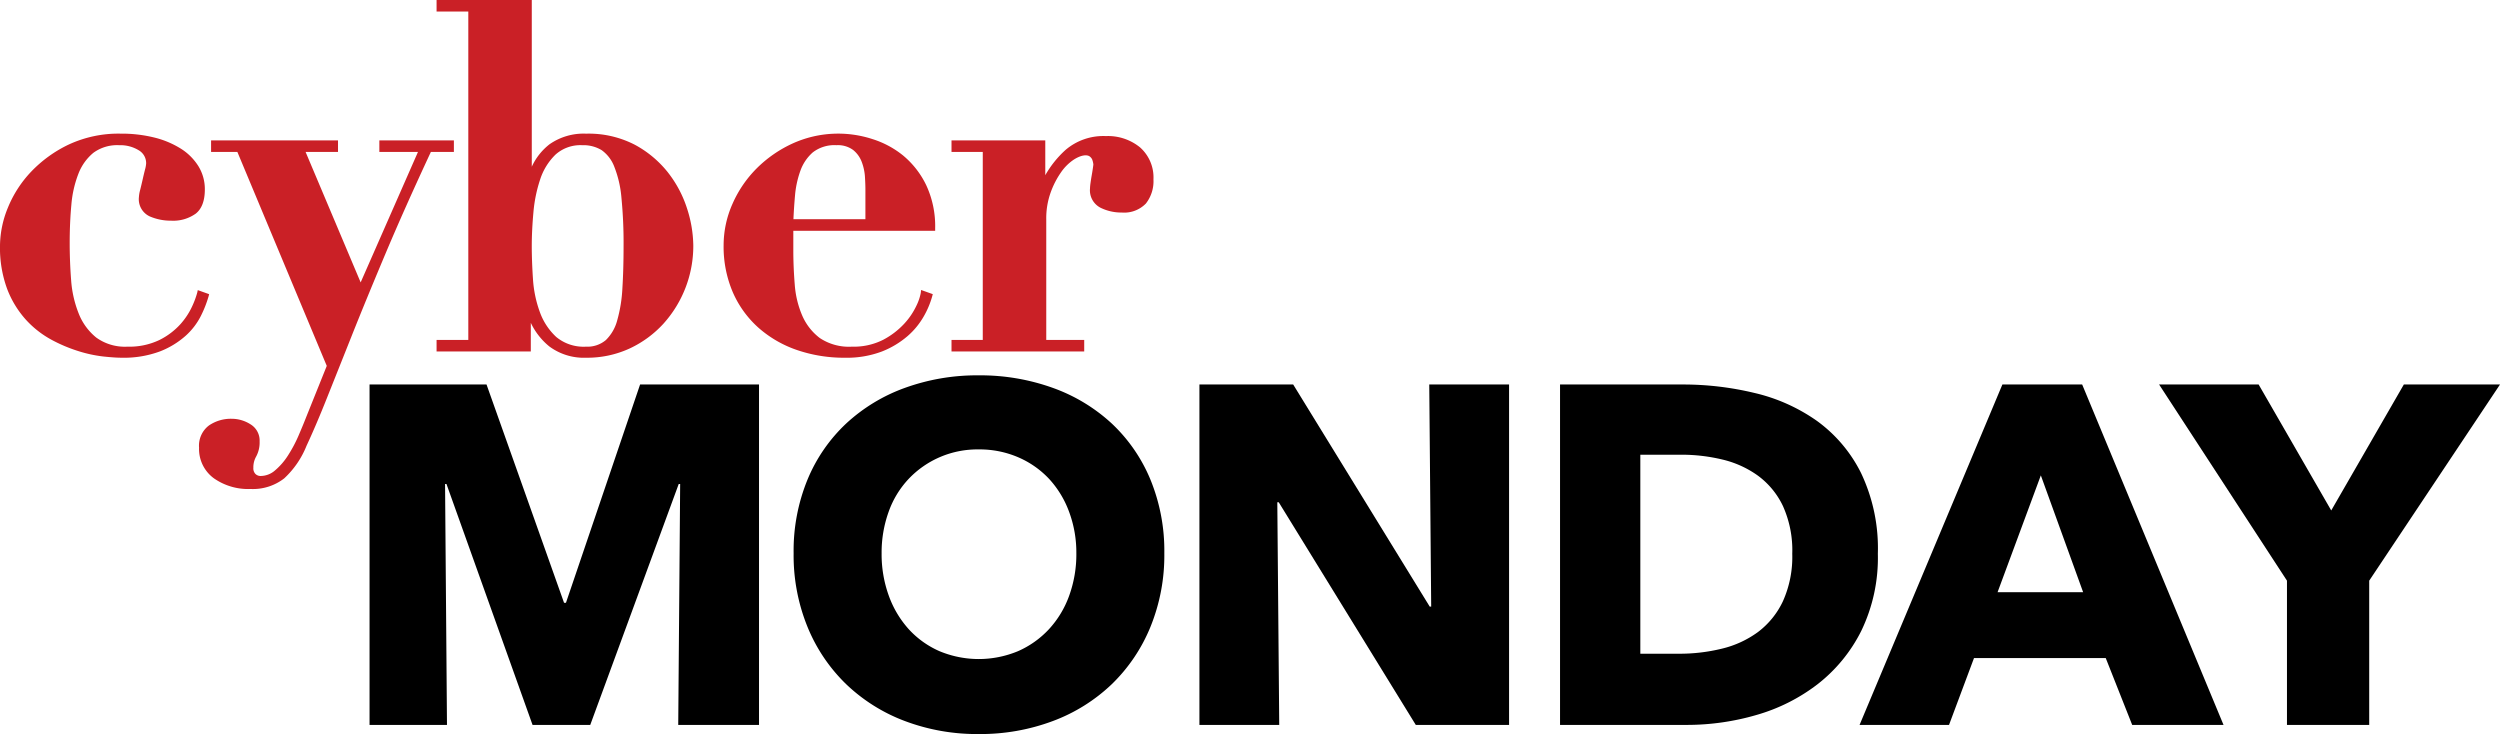
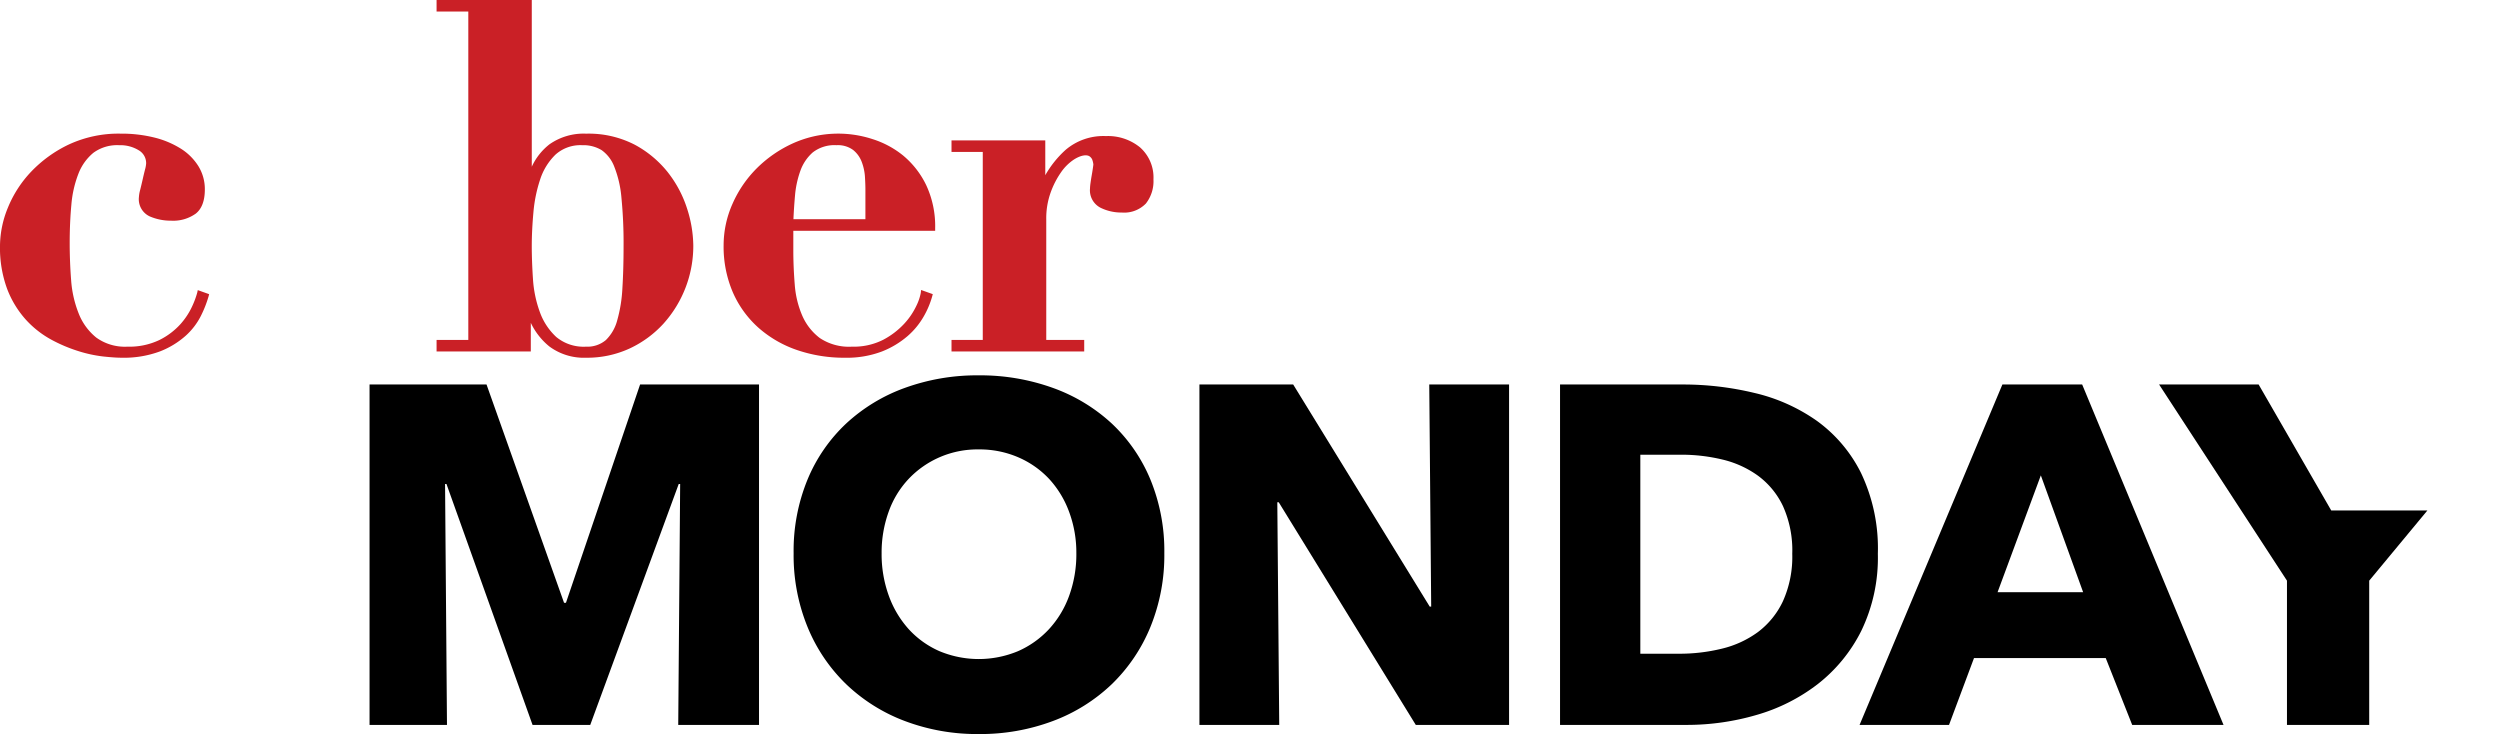
<svg xmlns="http://www.w3.org/2000/svg" width="439.369" height="129.006" viewBox="0 0 439.369 129.006">
  <g transform="translate(-37.657 -110.117)">
    <path d="M92.68,99.811l.338-42.335h-.254L77.216,99.811H67.076L51.95,57.476H51.7l.338,42.335H38.43V39.984H58.988L72.611,78.348h.338L85.977,39.984h20.9V99.811Z" transform="translate(64.175 137.707)" />
    <path d="M147.679,70.3a33.348,33.348,0,0,1-2.451,12.971,29.548,29.548,0,0,1-6.8,10.056,30.3,30.3,0,0,1-10.351,6.464,36.319,36.319,0,0,1-13.013,2.282,35.956,35.956,0,0,1-12.971-2.282,30.347,30.347,0,0,1-10.311-6.464,29.5,29.5,0,0,1-6.8-10.056A33.318,33.318,0,0,1,82.53,70.3a32.931,32.931,0,0,1,2.451-12.971,28.379,28.379,0,0,1,6.8-9.844,30.311,30.311,0,0,1,10.311-6.253,37.22,37.22,0,0,1,12.971-2.2,37.6,37.6,0,0,1,13.013,2.2,30.266,30.266,0,0,1,10.351,6.253,28.424,28.424,0,0,1,6.8,9.844A32.961,32.961,0,0,1,147.679,70.3m-15.462,0a20.536,20.536,0,0,0-1.268-7.267,17.331,17.331,0,0,0-3.507-5.788,16.2,16.2,0,0,0-5.408-3.8,17.121,17.121,0,0,0-6.971-1.394,16.63,16.63,0,0,0-12.337,5.2,16.394,16.394,0,0,0-3.507,5.788A21.144,21.144,0,0,0,97.994,70.3a21.374,21.374,0,0,0,1.268,7.478,17.707,17.707,0,0,0,3.505,5.873,15.994,15.994,0,0,0,5.368,3.845,17.911,17.911,0,0,0,13.856,0,16.432,16.432,0,0,0,5.408-3.845,17.308,17.308,0,0,0,3.551-5.873,21.374,21.374,0,0,0,1.268-7.478" transform="translate(94.605 137.051)" />
    <path d="M162.755,99.811,138.672,60.687h-.254l.338,39.124H124.73V39.984h16.478l24,39.04h.255l-.34-39.04h14.027V99.811Z" transform="translate(123.723 137.707)" />
    <path d="M218.084,69.728a29.462,29.462,0,0,1-2.915,13.562,27.348,27.348,0,0,1-7.69,9.38A32.071,32.071,0,0,1,196.7,98.079a43.683,43.683,0,0,1-12.168,1.732H162.23V39.984h21.631a53.5,53.5,0,0,1,12.506,1.479,31.382,31.382,0,0,1,10.985,4.9,25.089,25.089,0,0,1,7.774,9.168,30.8,30.8,0,0,1,2.958,14.2m-15.041,0a18.947,18.947,0,0,0-1.648-8.408A14.152,14.152,0,0,0,197,56a17.583,17.583,0,0,0-6.251-2.831,30.78,30.78,0,0,0-7.227-.845H176.34V87.3h6.845a31.076,31.076,0,0,0,7.478-.887A17.669,17.669,0,0,0,197,83.5a14.452,14.452,0,0,0,4.394-5.408,19,19,0,0,0,1.648-8.366" transform="translate(149.6 137.707)" />
    <path d="M241.291,99.811l-4.648-11.746H213.49L209.1,99.811H193.379l25.1-59.827H232.5l24.843,59.827ZM225.236,55.955l-7.605,20.534H232.67Z" transform="translate(171.093 137.707)" />
-     <path d="M261.454,74.46v25.35H247V74.46L224.527,39.984h17.492L254.78,62.123l12.76-22.139h16.9Z" transform="translate(192.586 137.707)" />
+     <path d="M261.454,74.46v25.35H247V74.46L224.527,39.984h17.492L254.78,62.123h16.9Z" transform="translate(192.586 137.707)" />
    <path d="M36.658,42.49l.1-.379-2-.715-.1.465a15.15,15.15,0,0,1-.862,2.332,12.654,12.654,0,0,1-2.085,3.187,12.433,12.433,0,0,1-3.677,2.775,12.221,12.221,0,0,1-5.638,1.178,8.578,8.578,0,0,1-5.482-1.6,10.235,10.235,0,0,1-3.083-4.223A19.568,19.568,0,0,1,12.5,39.639c-.167-2.168-.252-4.374-.252-6.557,0-2.354.1-4.6.294-6.681a19.419,19.419,0,0,1,1.239-5.457,8.914,8.914,0,0,1,2.62-3.672,7.064,7.064,0,0,1,4.551-1.344,6.173,6.173,0,0,1,3.444.9,2.61,2.61,0,0,1,1.288,2.309,5.228,5.228,0,0,1-.2,1.08c-.142.566-.284,1.163-.424,1.783s-.282,1.207-.421,1.766a6.014,6.014,0,0,0-.225,1.286,3.324,3.324,0,0,0,1.9,3.387,9.34,9.34,0,0,0,3.76.754,6.81,6.81,0,0,0,4.32-1.234C35.46,27.121,36,25.69,36,23.7a7.686,7.686,0,0,0-1.119-4.065,9.742,9.742,0,0,0-3.089-3.094,15.992,15.992,0,0,0-4.642-1.954,23.879,23.879,0,0,0-5.937-.69,20.735,20.735,0,0,0-9.1,1.9,22.424,22.424,0,0,0-6.632,4.779,20.239,20.239,0,0,0-4.1,6.346A17.965,17.965,0,0,0,0,33.589,20.88,20.88,0,0,0,1.254,41.18a17.23,17.23,0,0,0,3.294,5.413A17.089,17.089,0,0,0,9.011,50.1a26.794,26.794,0,0,0,4.764,2.016,23.453,23.453,0,0,0,4.392.948c1.369.144,2.393.213,3.127.213a18.235,18.235,0,0,0,6.878-1.131A14.945,14.945,0,0,0,32.651,49.4a11.92,11.92,0,0,0,2.669-3.5,20.177,20.177,0,0,0,1.338-3.41" transform="translate(37.657 119.708)" fill="#ca2026" />
-     <path d="M65.486,14.6h-13.1v2.028h6.789L49.1,39.559l-9.68-22.932h5.7V14.6H22.813v2.028h4.619L43.144,54.233l-3.571,8.884q-.591,1.516-1.389,3.367a24.053,24.053,0,0,1-1.827,3.446,11.591,11.591,0,0,1-2.282,2.65,3.881,3.881,0,0,1-2.56,1,1.273,1.273,0,0,1-.9-.353,1.4,1.4,0,0,1-.372-1.083,3.837,3.837,0,0,1,.492-1.982,5.211,5.211,0,0,0,.608-2.665,3.333,3.333,0,0,0-1.638-3.02,6.133,6.133,0,0,0-3.265-.951,6.81,6.81,0,0,0-4,1.176A4.442,4.442,0,0,0,20.7,68.6a6.38,6.38,0,0,0,2.576,5.366,10.5,10.5,0,0,0,6.466,1.9,8.96,8.96,0,0,0,5.932-1.873,15.768,15.768,0,0,0,3.914-5.722c1.119-2.4,2.331-5.241,3.6-8.432L47.583,48.81c1.641-4.122,3.561-8.79,5.869-14.274,2.222-5.278,4.911-11.3,7.99-17.909h4.043Z" transform="translate(51.941 120.19)" fill="#ca2026" />
    <path d="M86.081,30.329a18.77,18.77,0,0,0-5.834-4.886,17.653,17.653,0,0,0-8.568-1.952,10.46,10.46,0,0,0-6.42,1.859A10.582,10.582,0,0,0,62.132,29.3V0H45.4V2.028h5.577V59.742H45.4v2.026H61.961V56.734a11.935,11.935,0,0,0,3.245,4.144,10.179,10.179,0,0,0,6.473,1.991,17.813,17.813,0,0,0,7.7-1.646,18.8,18.8,0,0,0,5.92-4.365,20.427,20.427,0,0,0,5.22-13.679,21.828,21.828,0,0,0-1.075-6.463,20.2,20.2,0,0,0-3.367-6.387m-14.4,30.594a7.517,7.517,0,0,1-5.249-1.705,11.043,11.043,0,0,1-2.888-4.4,20.679,20.679,0,0,1-1.2-5.8c-.139-2.077-.21-4.015-.21-5.76,0-1.847.1-3.853.292-5.961a24.973,24.973,0,0,1,1.2-5.815,10.685,10.685,0,0,1,2.682-4.313A6.548,6.548,0,0,1,71,25.519a6.173,6.173,0,0,1,3.4.862,6.32,6.32,0,0,1,2.209,2.858,19.143,19.143,0,0,1,1.278,5.493,81.794,81.794,0,0,1,.377,8.533c0,2.729-.071,5.236-.21,7.45a25.16,25.16,0,0,1-.913,5.609,7.513,7.513,0,0,1-1.991,3.444,5,5,0,0,1-3.478,1.156" transform="translate(68.984 110.117)" fill="#ca2026" />
    <path d="M106.868,17.8a16.268,16.268,0,0,0-5.464-2.947,19.391,19.391,0,0,0-13.949.737,21.772,21.772,0,0,0-6.376,4.394,20.416,20.416,0,0,0-4.271,6.255,17.971,17.971,0,0,0-1.558,7.269,20.31,20.31,0,0,0,1.643,8.327,17.959,17.959,0,0,0,4.544,6.228,20.031,20.031,0,0,0,6.774,3.885,25.563,25.563,0,0,0,8.333,1.333,17.46,17.46,0,0,0,6.5-1.087,15.7,15.7,0,0,0,4.516-2.7A13.307,13.307,0,0,0,110.432,46a15.276,15.276,0,0,0,1.477-3.52l.1-.375-2.052-.732-.059.531a8.972,8.972,0,0,1-.767,2.239A12.493,12.493,0,0,1,107,47.293a13.776,13.776,0,0,1-3.691,2.826,11.422,11.422,0,0,1-5.5,1.215,9.226,9.226,0,0,1-5.66-1.519,9.863,9.863,0,0,1-3.079-3.933,16.866,16.866,0,0,1-1.317-5.44c-.167-2.03-.253-4.078-.253-6.091V30.97h24.928v-.423a17.035,17.035,0,0,0-1.565-7.581,15.459,15.459,0,0,0-4-5.168m-15.92-.622a6.212,6.212,0,0,1,4.159-1.249,4.5,4.5,0,0,1,2.9.835,4.882,4.882,0,0,1,1.519,2.1,8.988,8.988,0,0,1,.566,2.579c.054.894.083,1.644.083,2.258v5.237H87.52c.057-1.313.15-2.706.275-4.144a17.03,17.03,0,0,1,.948-4.372,7.751,7.751,0,0,1,2.2-3.248" transform="translate(89.581 119.707)" fill="#ca2026" />
    <path d="M132.1,16.153a8.918,8.918,0,0,0-6.023-2,10.224,10.224,0,0,0-7.085,2.432,17.824,17.824,0,0,0-3.563,4.446V14.91H98.949v2.028h5.493v33.04H98.949v2.028h23.322V49.977H115.6V28.768a13.436,13.436,0,0,1,.776-4.71,15.066,15.066,0,0,1,1.847-3.576,8.357,8.357,0,0,1,2.251-2.214c1.425-.9,2.386-.828,2.765-.531a1.353,1.353,0,0,1,.424.512,3.5,3.5,0,0,1,.216.881c0,.068-.03.274-.079.622q-.084.586-.21,1.3c-.085.487-.157.943-.215,1.371a8.289,8.289,0,0,0-.086.941,3.441,3.441,0,0,0,1.839,3.378,8.244,8.244,0,0,0,3.737.847A5.31,5.31,0,0,0,133.115,26a6.363,6.363,0,0,0,1.325-4.247,7.044,7.044,0,0,0-2.342-5.6" transform="translate(105.934 119.88)" fill="#ca2026" />
  </g>
</svg>